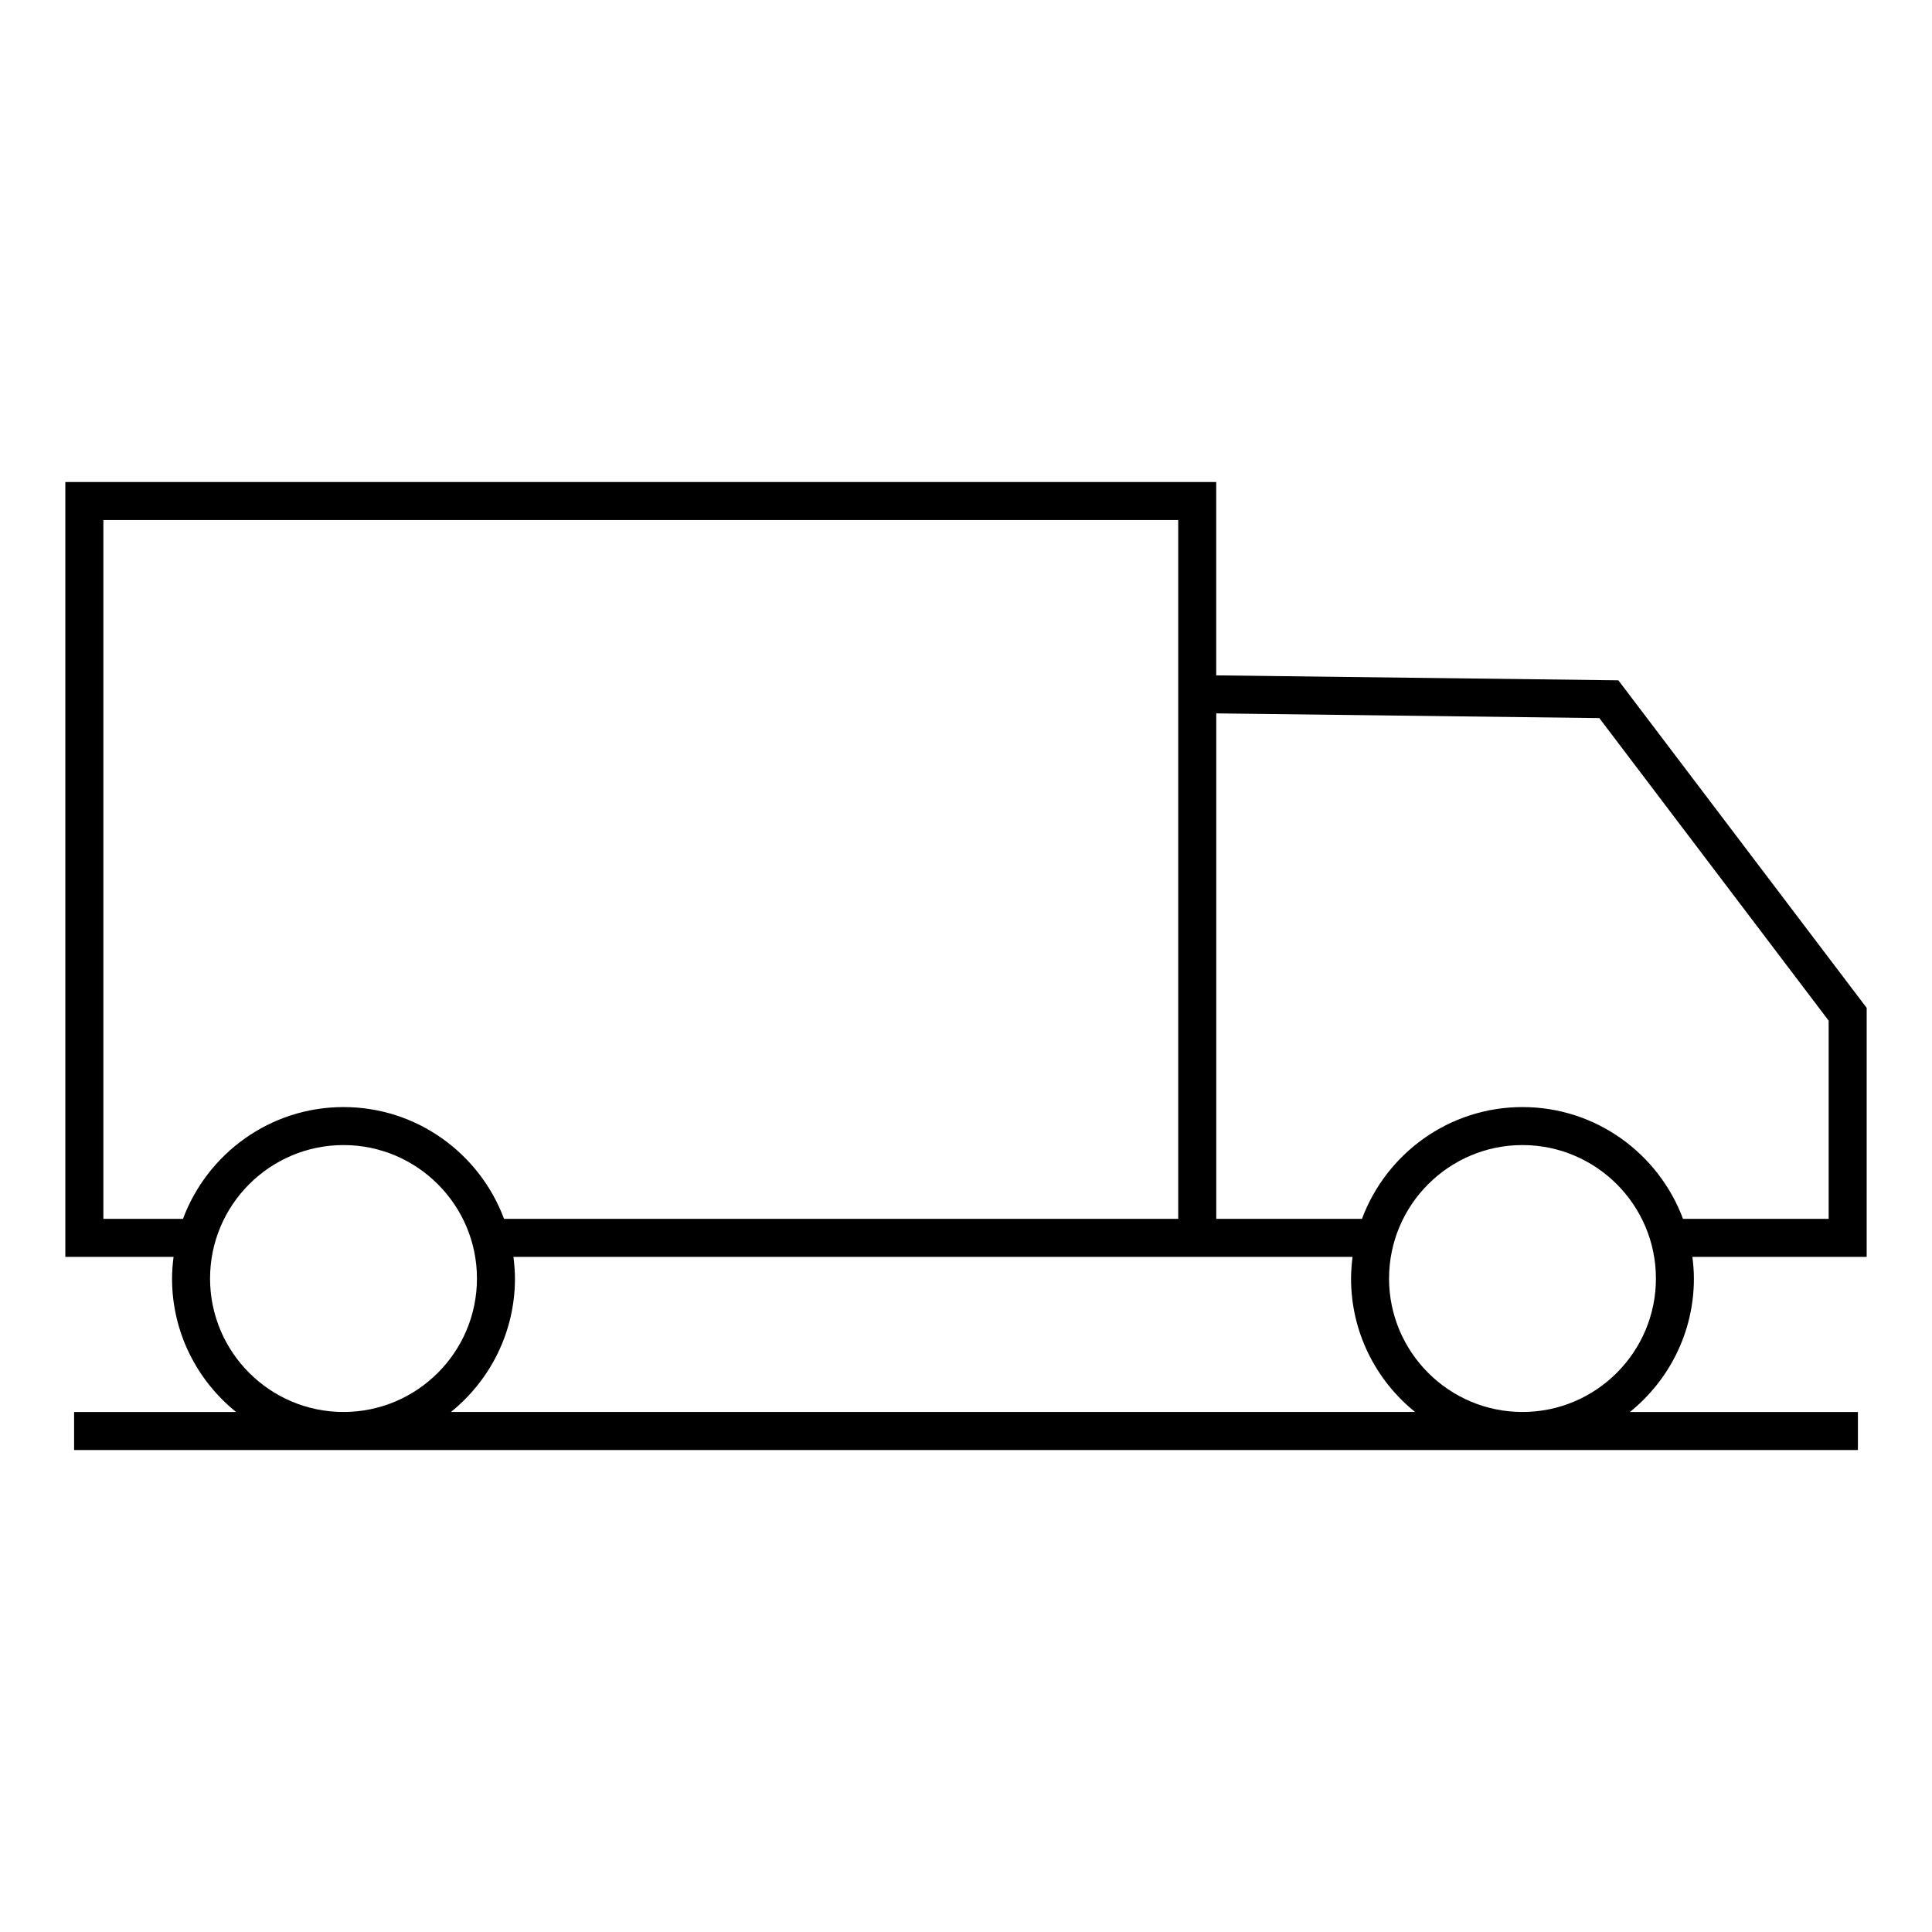
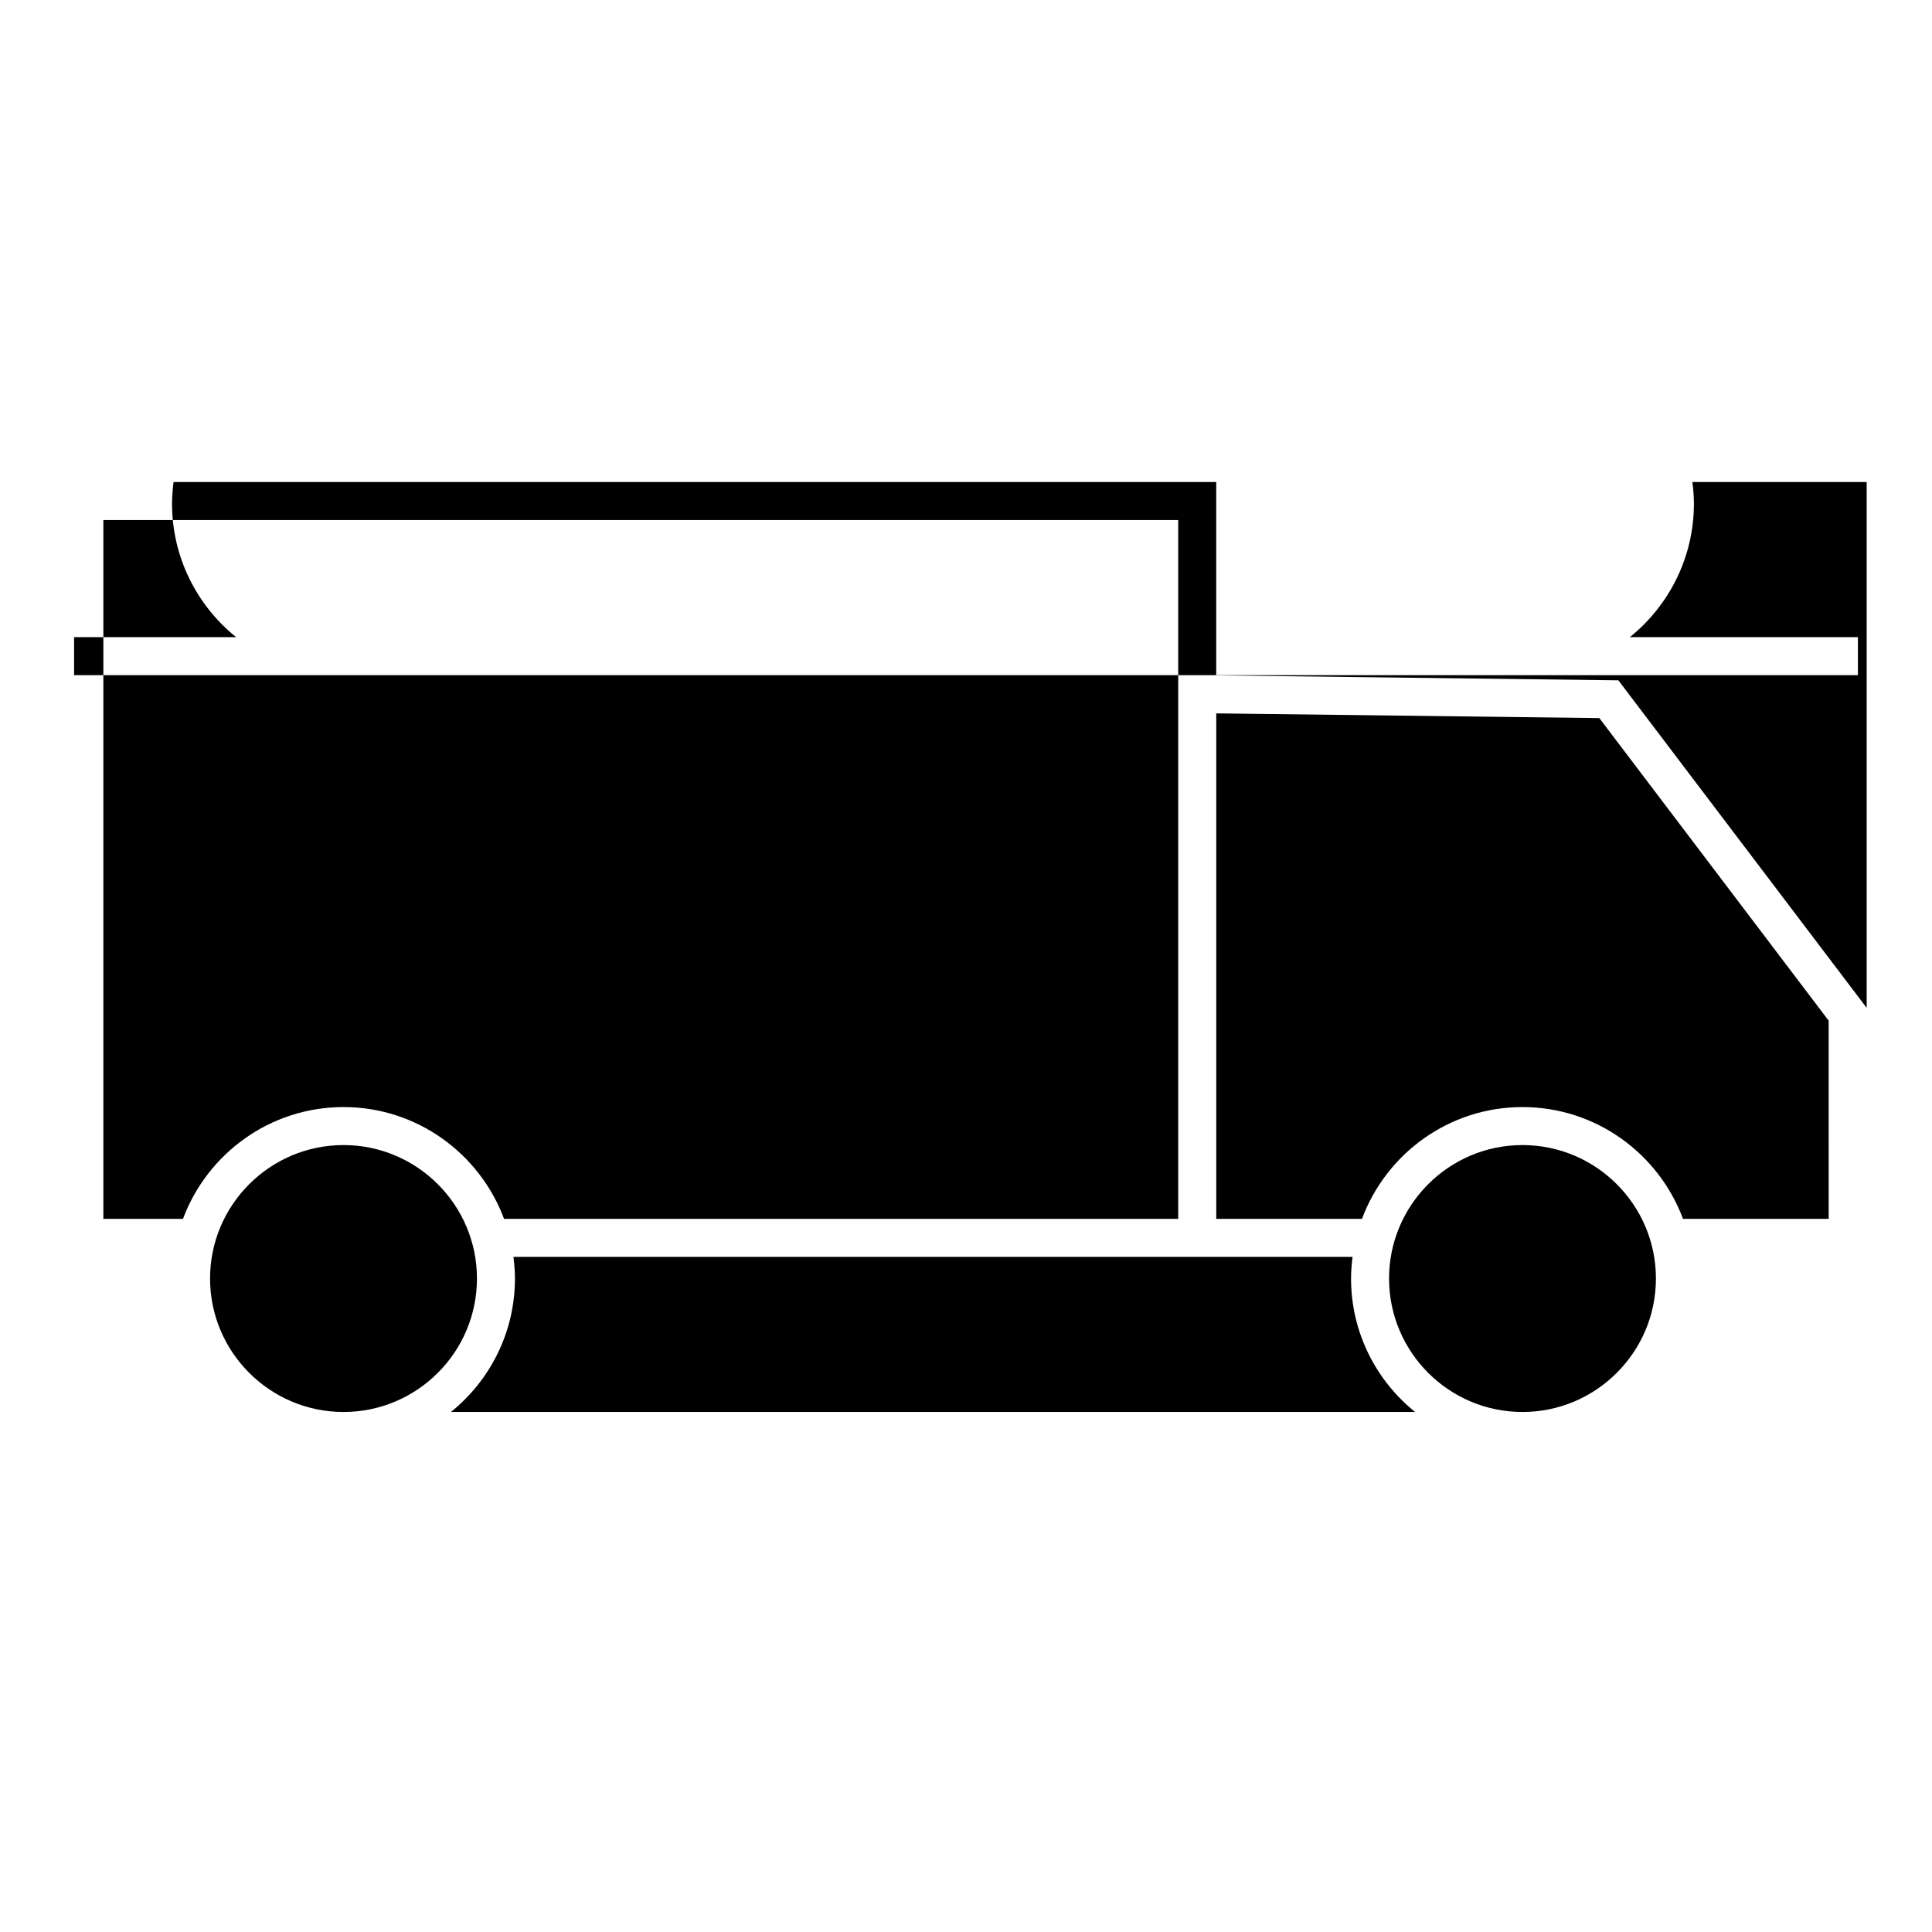
<svg xmlns="http://www.w3.org/2000/svg" fill="#000000" width="800px" height="800px" version="1.1" viewBox="144 144 512 512">
-   <path d="m638.69 411.1-65.809-86.812-106.57-1.309v-51.238h-305v205.35h28.684c-0.238 1.883-0.402 3.789-0.402 5.738 0 14.281 6.637 27.031 16.973 35.367h-42.93v10.078h472.73v-10.078h-60.434c10.332-8.332 16.969-21.086 16.969-35.367 0-1.949-0.16-3.856-0.402-5.738h46.188zm-467.3 55.914v-185.2h284.85v185.2h-178.66c-6.438-17.277-23.055-29.629-42.543-29.629s-36.102 12.352-42.547 29.629zm28.277 15.809c0-19.496 15.863-35.367 35.367-35.367 19.496 0 35.363 15.863 35.363 35.367 0 19.504-15.859 35.367-35.363 35.367s-35.367-15.867-35.367-35.367zm63.832 35.367c10.332-8.332 16.969-21.086 16.969-35.367 0-1.949-0.168-3.856-0.402-5.738h222.38c-0.242 1.883-0.402 3.789-0.402 5.738 0 14.281 6.629 27.031 16.969 35.367zm283.97 0c-19.492 0-35.355-15.863-35.355-35.367 0-19.504 15.859-35.367 35.355-35.367s35.367 15.863 35.367 35.367c0 19.5-15.871 35.367-35.367 35.367zm81.148-51.176h-38.602c-6.445-17.277-23.055-29.629-42.547-29.629-19.488 0-36.098 12.352-42.535 29.629h-38.613v-133.96l101.52 1.25 60.773 80.18z" />
+   <path d="m638.69 411.1-65.809-86.812-106.57-1.309v-51.238h-305h28.684c-0.238 1.883-0.402 3.789-0.402 5.738 0 14.281 6.637 27.031 16.973 35.367h-42.93v10.078h472.73v-10.078h-60.434c10.332-8.332 16.969-21.086 16.969-35.367 0-1.949-0.16-3.856-0.402-5.738h46.188zm-467.3 55.914v-185.2h284.85v185.2h-178.66c-6.438-17.277-23.055-29.629-42.543-29.629s-36.102 12.352-42.547 29.629zm28.277 15.809c0-19.496 15.863-35.367 35.367-35.367 19.496 0 35.363 15.863 35.363 35.367 0 19.504-15.859 35.367-35.363 35.367s-35.367-15.867-35.367-35.367zm63.832 35.367c10.332-8.332 16.969-21.086 16.969-35.367 0-1.949-0.168-3.856-0.402-5.738h222.38c-0.242 1.883-0.402 3.789-0.402 5.738 0 14.281 6.629 27.031 16.969 35.367zm283.97 0c-19.492 0-35.355-15.863-35.355-35.367 0-19.504 15.859-35.367 35.355-35.367s35.367 15.863 35.367 35.367c0 19.5-15.871 35.367-35.367 35.367zm81.148-51.176h-38.602c-6.445-17.277-23.055-29.629-42.547-29.629-19.488 0-36.098 12.352-42.535 29.629h-38.613v-133.96l101.52 1.25 60.773 80.18z" />
</svg>